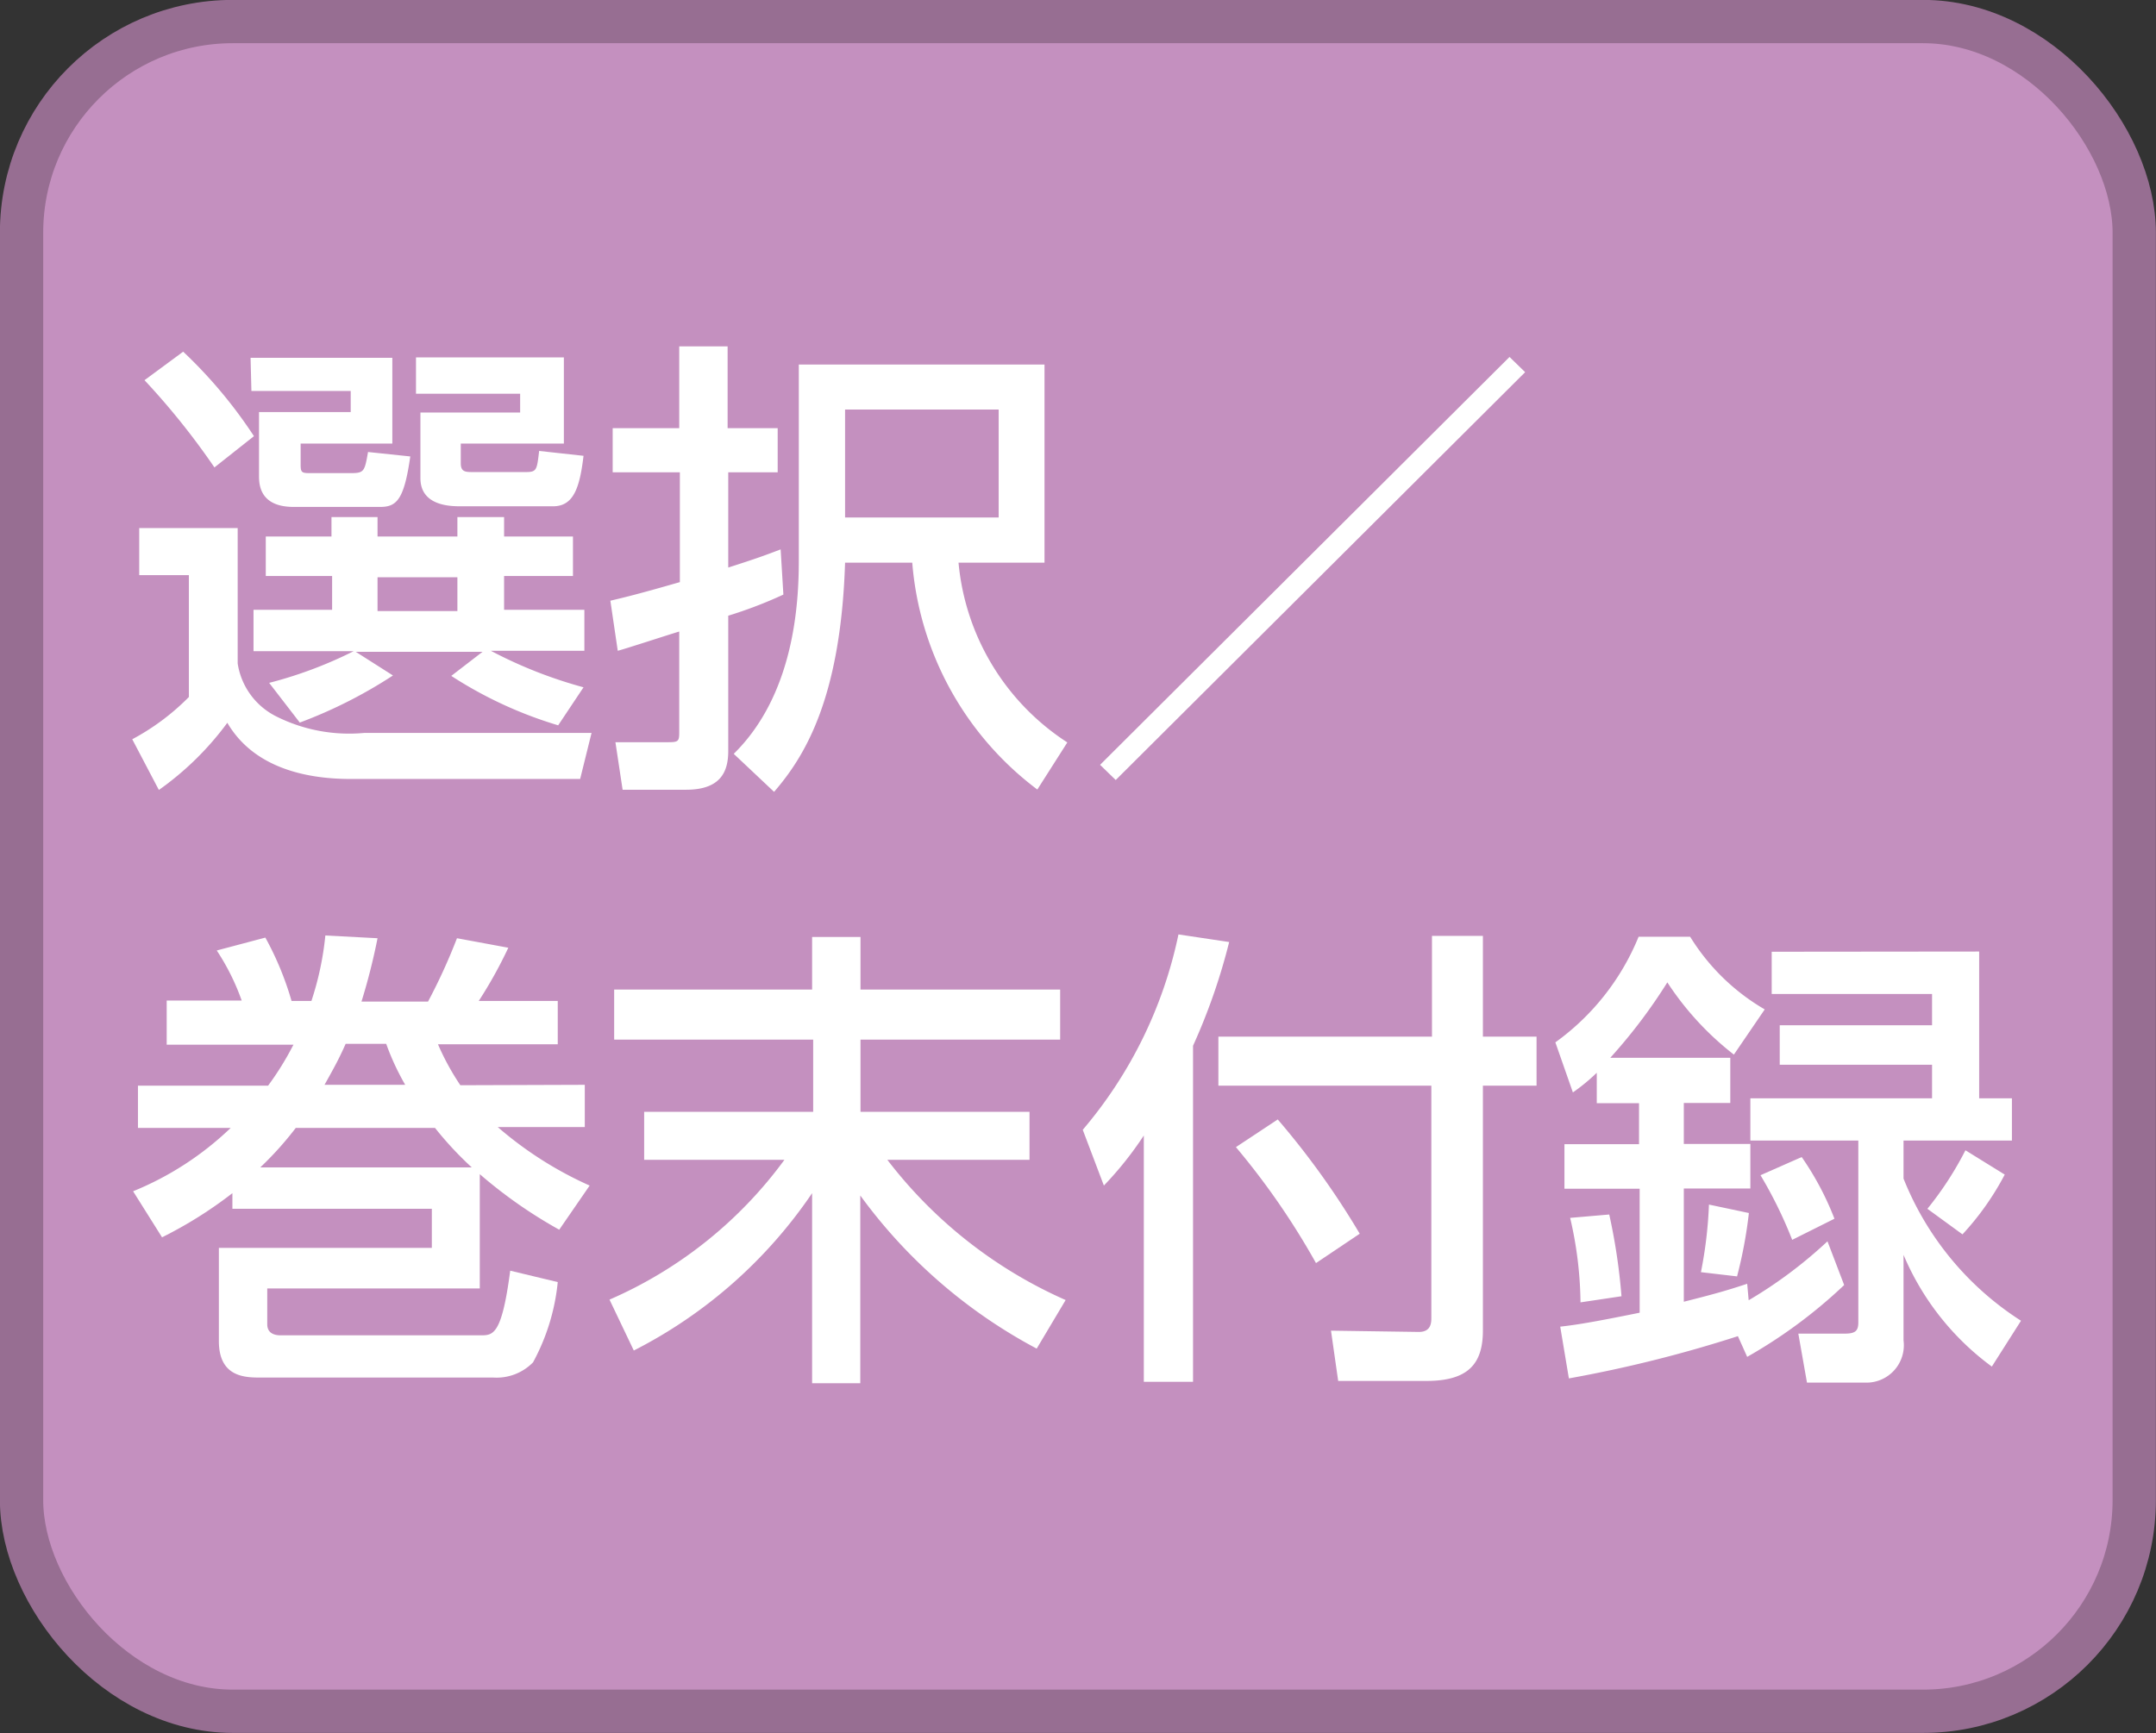
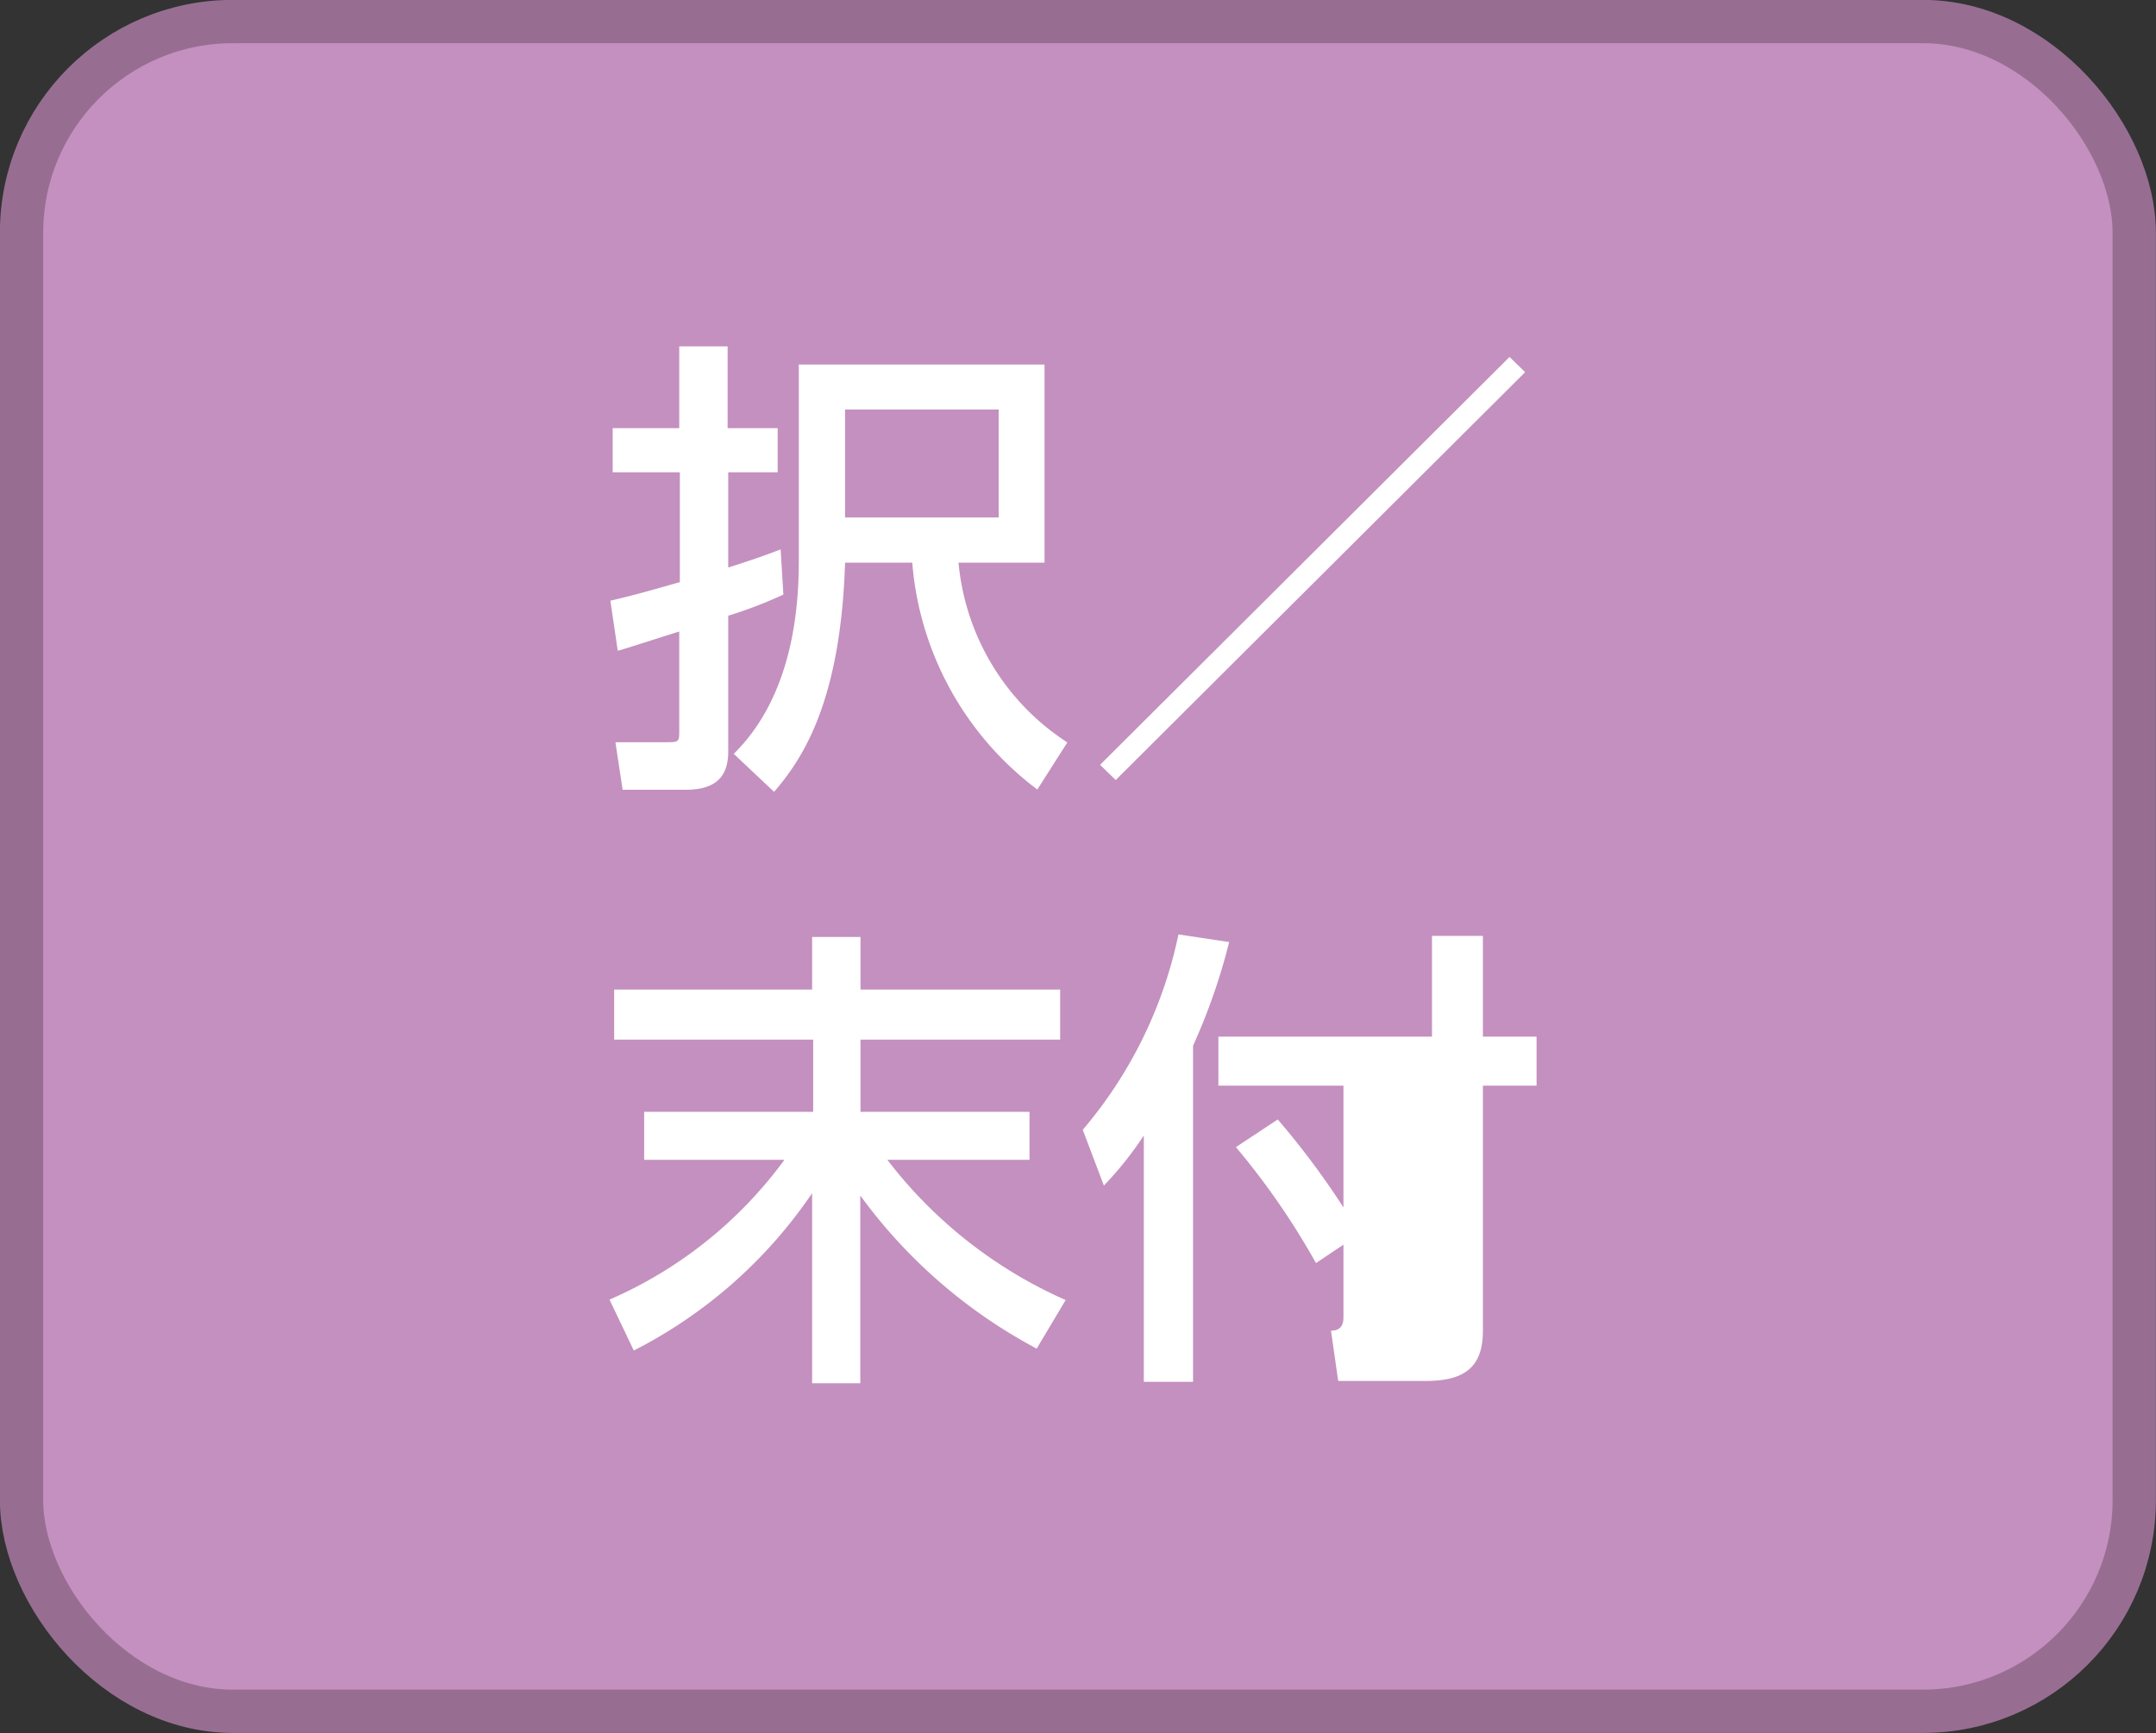
<svg xmlns="http://www.w3.org/2000/svg" viewBox="0 0 102.05 82.05">
  <rect x="0" y="0" width="102.05" height="82.05" fill="#333333" stroke="none" />
  <defs>
    <style>.cls-1{fill:#c490bf;stroke:#976e92;stroke-miterlimit:10;stroke-width:2.05px;}.cls-2{fill:#fff;}</style>
  </defs>
  <title>アセット 1</title>
  <g id="レイヤー_2" data-name="レイヤー 2">
    <g id="技術">
      <rect class="cls-1" x="1.02" y="1.02" width="100" height="80" rx="10" />
-       <path class="cls-2" d="M6.59,25h4.66v6.41a3.37,3.37,0,0,0,1.85,2.52,7.7,7.7,0,0,0,4.14.77H28l-.54,2.18H16.59c-2.23,0-4.62-.59-5.83-2.66a14.18,14.18,0,0,1-3.24,3.18L6.26,35a11.13,11.13,0,0,0,2.68-2V27.23H6.59Zm2.08-8.35a22.23,22.23,0,0,1,3.35,4l-1.87,1.48A34.84,34.84,0,0,0,6.84,18Zm3.19.29h6.71V21H14.23v1c0,.38.06.4.47.4h1.91c.63,0,.65-.09.81-1l2,.21C19.13,23.63,18.79,24,18,24h-4.1c-1.64,0-1.64-1.11-1.64-1.49v-3h4.34v-1h-4.7Zm.88,15.39a20,20,0,0,0,4-1.5H12V28.87h3.72v-1.6H12.58V25.4h3.11v-.92h2.18v.92h3.78v-.92h2.21v.92h3.26v1.87H23.86v1.6h3.8v1.94H23.23a21.36,21.36,0,0,0,4.39,1.73l-1.2,1.8A19.6,19.6,0,0,1,21.36,32l1.48-1.14h-6l1.76,1.12a22.3,22.3,0,0,1-4.41,2.23Zm5.13-5v1.6h3.78v-1.6Zm6.75-8.69H19.69V16.92h7V21H21.81v.93c0,.4.2.42.56.42h2.5c.54,0,.54-.09.65-1l2.1.23c-.18,1.53-.48,2.39-1.44,2.39H21.81c-.45,0-1.91,0-1.91-1.33V19.53h4.72Z" />
      <path class="cls-2" d="M28.89,28.44c.68-.16,1.31-.31,3.29-.88v-5.2H29V20.27h3.15V16.4h2.29v3.87h2.37v2.09H34.47v4.51c1.35-.43,1.83-.61,2.48-.86l.13,2.14a20.5,20.5,0,0,1-2.61,1v6.41c0,1-.38,1.83-2,1.83h-3l-.34-2.25h2.37c.58,0,.65,0,.65-.45V29.9c-.54.16-2.61.84-2.91.91ZM49.44,17.26v9.38H45.37a11.38,11.38,0,0,0,5.15,8.51L49.1,37.38a14.92,14.92,0,0,1-5.92-10.74H40c-.21,6.57-2,9.27-3.36,10.85l-1.91-1.8c2.86-2.81,3.08-7.11,3.08-9.16V17.26ZM40,19.39V24.5h7.27V19.39Z" />
      <path class="cls-2" d="M72.19,17.62,52.81,36.93l-.74-.72L71.45,16.9Z" />
-       <path class="cls-2" d="M27.68,51.36v2H23.56a17.54,17.54,0,0,0,4.35,2.77l-1.44,2.09a22.22,22.22,0,0,1-3.76-2.63V61H12.65V62.7c0,.36.25.52.63.52h9.47c.59,0,1,0,1.4-3.06l2.25.54a10,10,0,0,1-1.17,3.8,2.41,2.41,0,0,1-1.87.72h-11c-.74,0-2,0-2-1.73V59.08H20.44V57.23H11v-.74a19.82,19.82,0,0,1-3.33,2.09L6.3,56.4a14.62,14.62,0,0,0,4.62-3H6.53v-2h6.16a14,14,0,0,0,1.2-1.94h-6V47.37h3.55A10.86,10.86,0,0,0,10.26,45l2.3-.61a14.57,14.57,0,0,1,1.24,3h.94a14.33,14.33,0,0,0,.66-3.1l2.47.13a29.42,29.42,0,0,1-.76,3h3.15a27.24,27.24,0,0,0,1.37-3l2.43.45a21,21,0,0,1-1.4,2.52H26.4v2.05H20.73a12,12,0,0,0,1.06,1.94Zm-5.35,3.91a16.23,16.23,0,0,1-1.74-1.87H14a15.73,15.73,0,0,1-1.68,1.87Zm-3.15-3.91a11.88,11.88,0,0,1-.9-1.94H16.36c-.27.61-.47,1-1,1.94Z" />
      <path class="cls-2" d="M29.07,46.85h9.37V44.36h2.29v2.49h9.45v2.37H40.73v3.42h8v2.27H42a21.62,21.62,0,0,0,8.44,6.64l-1.37,2.3a24.58,24.58,0,0,1-8.35-7.25v8.89H38.44v-9A22.57,22.57,0,0,1,30,63.94l-1.15-2.41a20.26,20.26,0,0,0,8.28-6.62H30.49V52.64h8V49.22H29.07Z" />
-       <path class="cls-2" d="M54.14,53.76a16.39,16.39,0,0,1-1.89,2.37l-1-2.64a20.82,20.82,0,0,0,4.53-9.25l2.4.36a28.61,28.61,0,0,1-1.71,4.91V65.42H54.14Zm13.64-9.45h2.41v4.77h2.54V51.4H70.19V63c0,1.62-.75,2.38-2.68,2.38H63.34L63,63l4.16.06c.54,0,.59-.38.59-.65V51.4H57.67V49.08H67.78ZM60.48,53a38.25,38.25,0,0,1,3.88,5.41l-2.07,1.39a35.27,35.27,0,0,0-3.79-5.49Z" />
-       <path class="cls-2" d="M82.26,63.26a61.42,61.42,0,0,1-8,2l-.41-2.45c.79-.09,1.54-.21,3.76-.66V56.28H74.05V54.17h3.53V52.23h-2V50.79a9.24,9.24,0,0,1-1.13.93l-.83-2.37a11.52,11.52,0,0,0,3.94-5H80a10.12,10.12,0,0,0,3.53,3.44l-1.46,2.14a14.05,14.05,0,0,1-3.15-3.42,25.39,25.39,0,0,1-2.7,3.57H81.9v2.14H79.7v1.94h3.15v2.11H79.7v5.36c1.6-.4,2.18-.58,3-.85l.07.78a21.21,21.21,0,0,0,3.73-2.79l.79,2.07a23.49,23.49,0,0,1-4.59,3.4ZM76.17,57.5a28.23,28.23,0,0,1,.58,3.87l-1.94.29a18.3,18.3,0,0,0-.49-4Zm6.61-.07a21.31,21.31,0,0,1-.56,3l-1.71-.2a20.16,20.16,0,0,0,.38-3.2Zm10.9-12.38V52h1.55v2H90.1v1.8a14.25,14.25,0,0,0,5.56,6.73L94.28,64.7a12.67,12.67,0,0,1-4.18-5.29v4.05a1.77,1.77,0,0,1-1.8,2H85.53l-.41-2.32h2.21c.52,0,.63-.16.63-.54V54H82.85V52h8.6V50.41H84.24V48.54h7.21V47.06H83.86v-2Zm-8.4,9.73a13.83,13.83,0,0,1,1.55,2.92l-2,1a20.58,20.58,0,0,0-1.5-3.06Zm9.61.83a13.09,13.09,0,0,1-2,2.83l-1.66-1.21a15.77,15.77,0,0,0,1.8-2.77Z" />
+       <path class="cls-2" d="M54.14,53.76a16.39,16.39,0,0,1-1.89,2.37l-1-2.64a20.82,20.82,0,0,0,4.53-9.25l2.4.36a28.61,28.61,0,0,1-1.71,4.91V65.42H54.14Zm13.64-9.45h2.41v4.77h2.54V51.4H70.19V63c0,1.62-.75,2.38-2.68,2.38H63.34L63,63c.54,0,.59-.38.59-.65V51.4H57.67V49.08H67.78ZM60.48,53a38.25,38.25,0,0,1,3.88,5.41l-2.07,1.39a35.27,35.27,0,0,0-3.79-5.49Z" />
    </g>
  </g>
</svg>